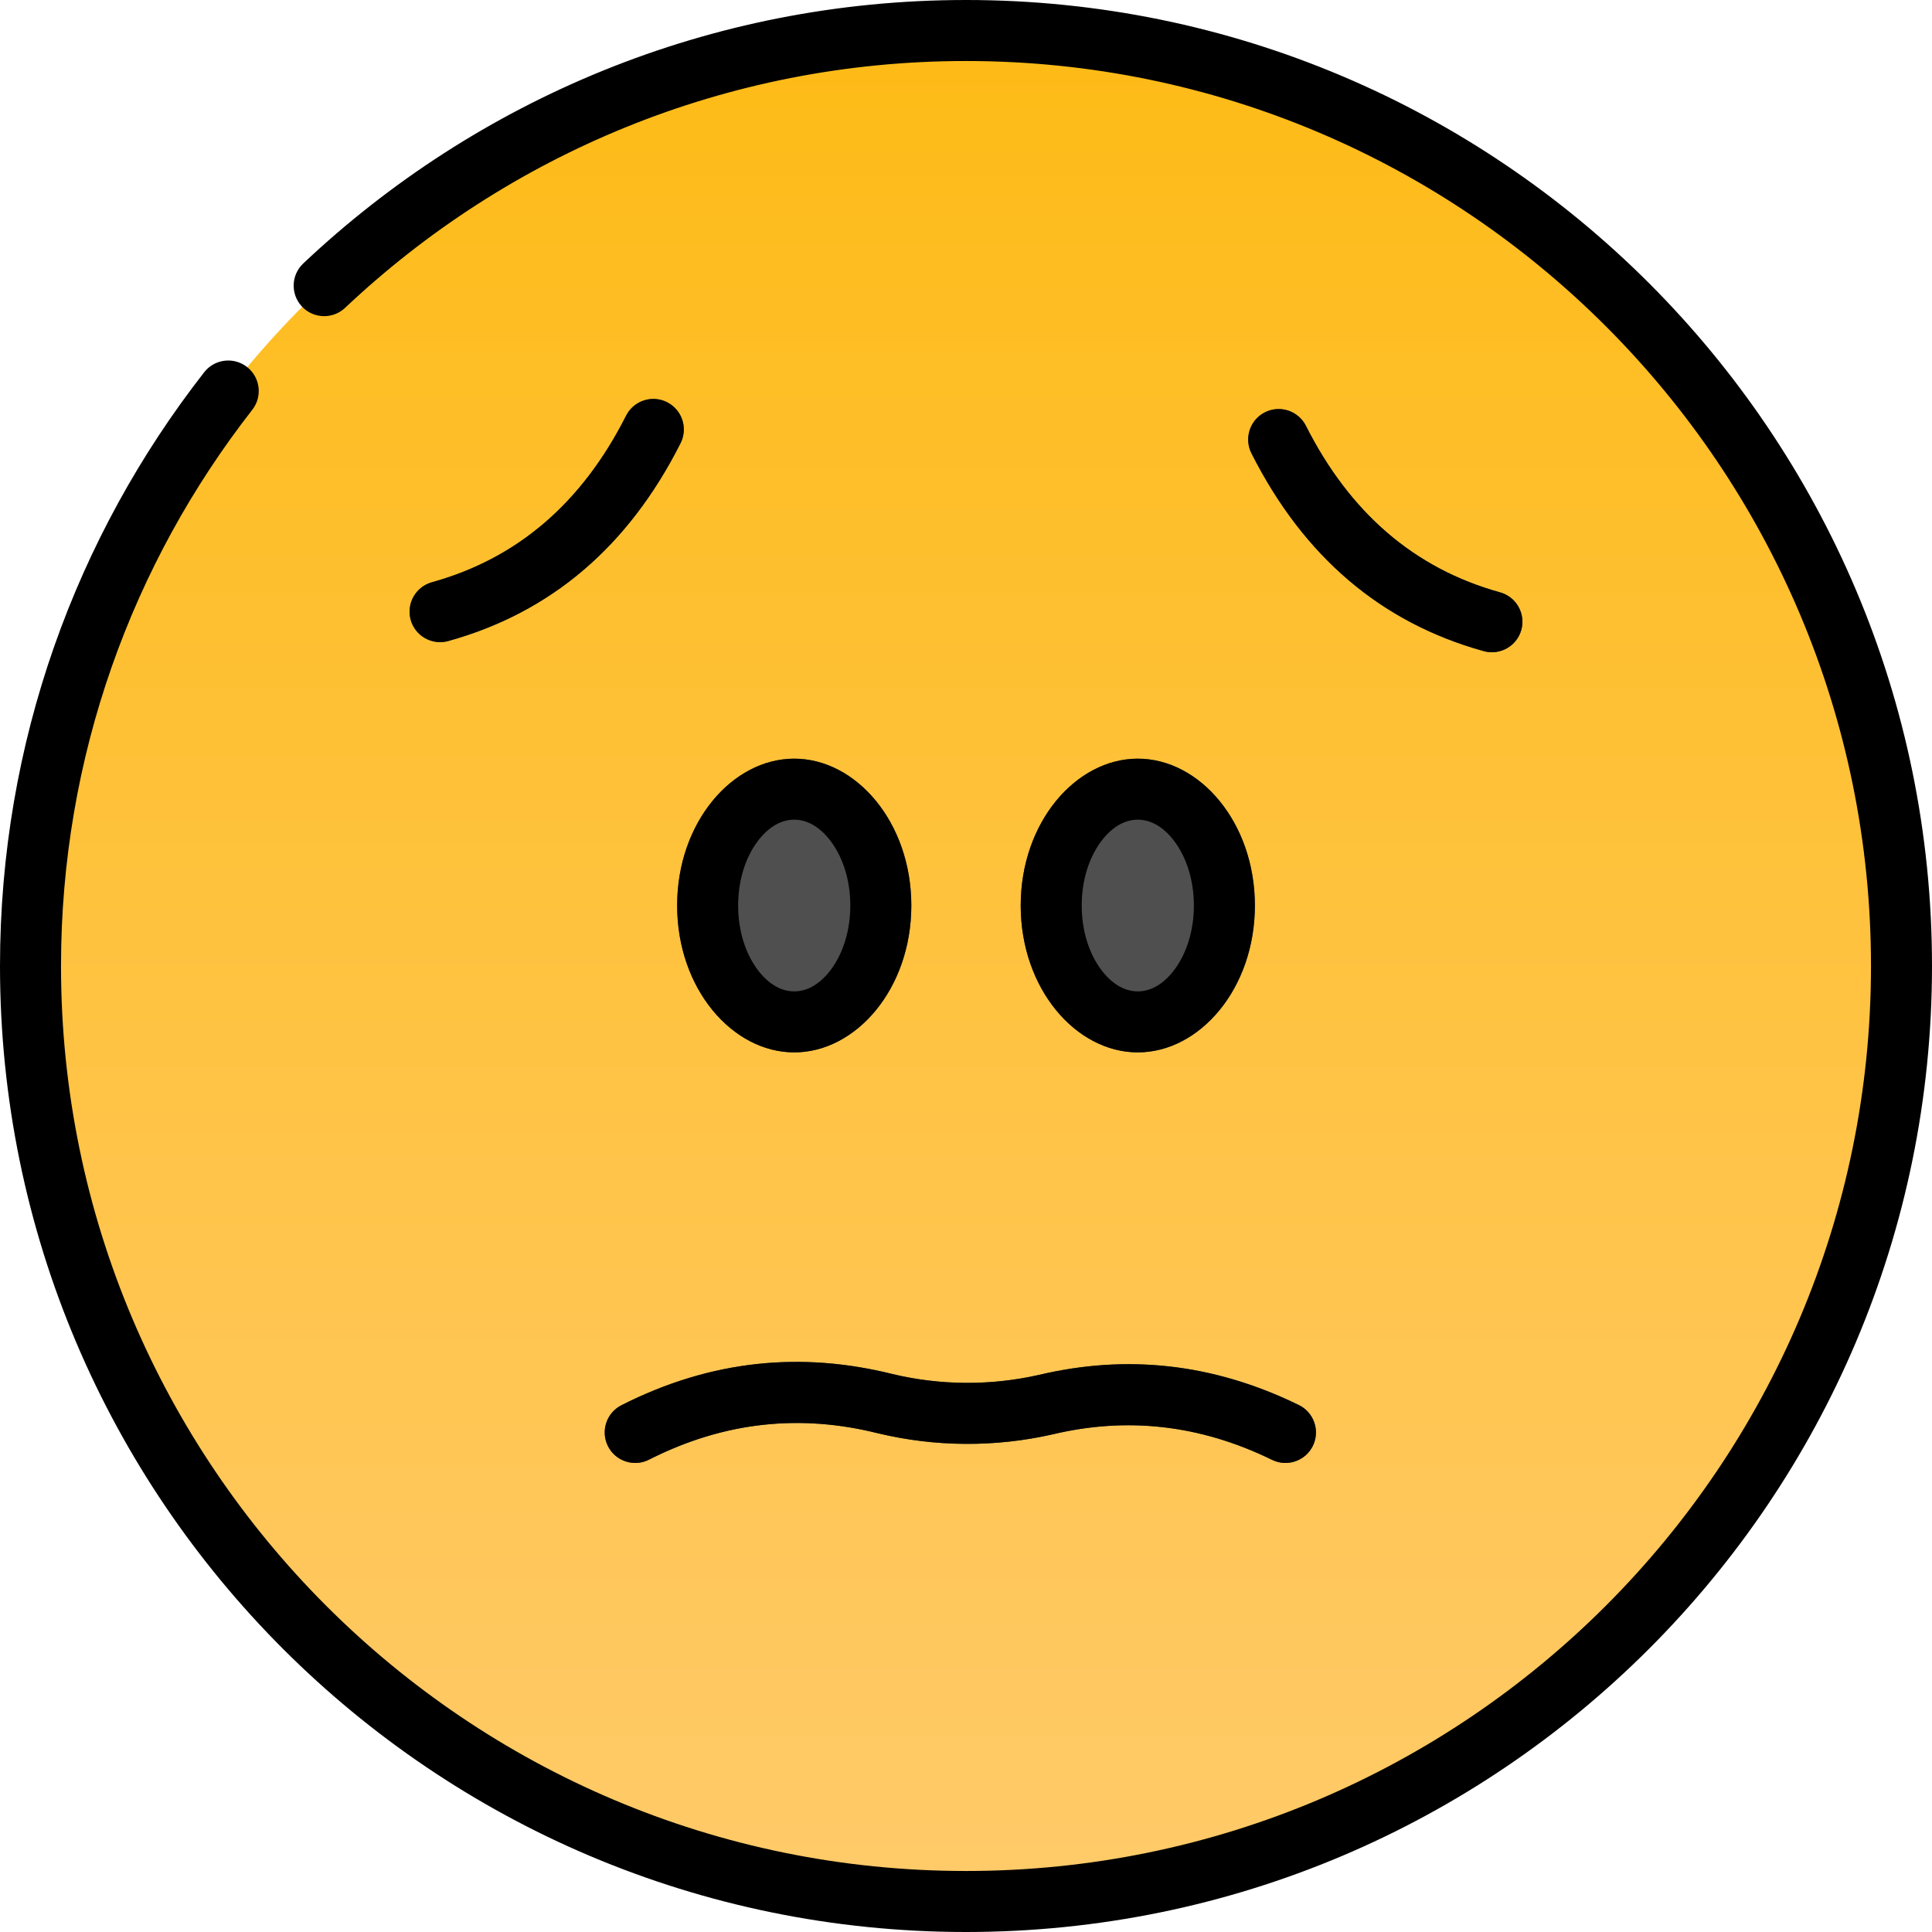
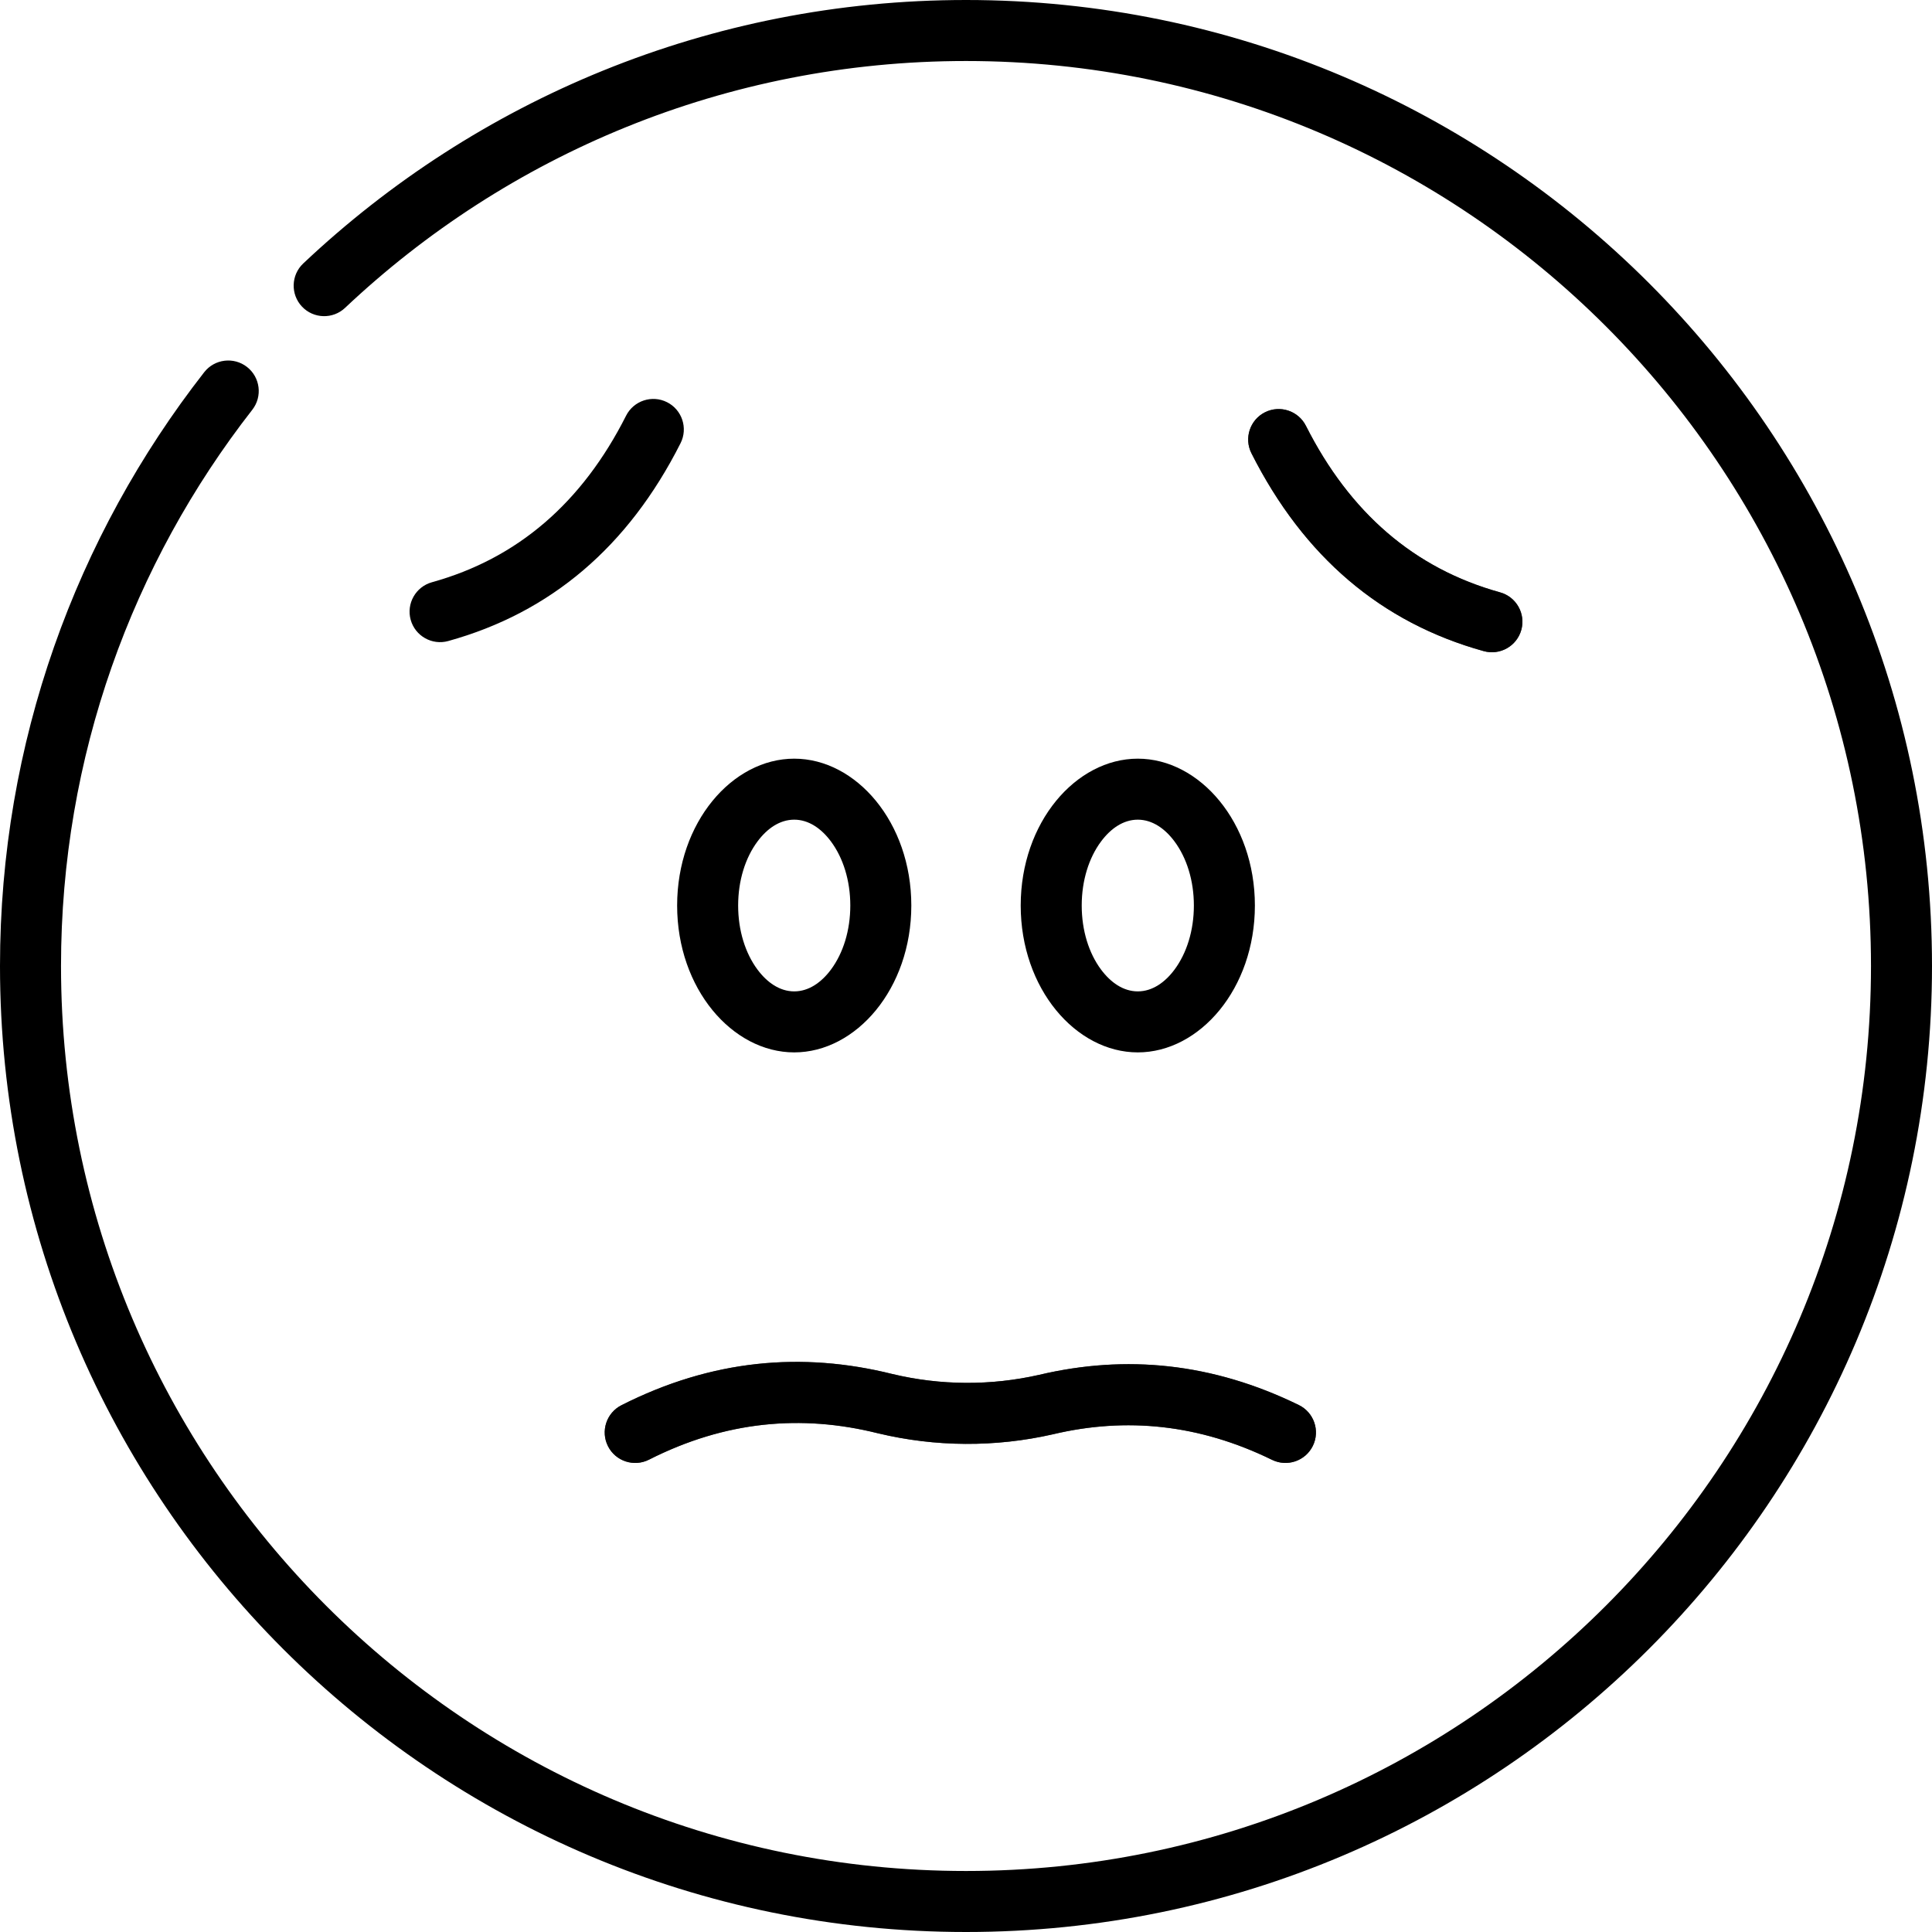
<svg xmlns="http://www.w3.org/2000/svg" width="95" height="95" viewBox="0 0 95 95" fill="none">
-   <path d="M47.5 93.5C72.905 93.5 93.5 72.905 93.5 47.5C93.5 22.095 72.905 1.5 47.5 1.5C22.095 1.5 1.5 22.095 1.5 47.5C1.5 72.905 22.095 93.5 47.5 93.5Z" fill="url(#paint0_linear_29_2905)" />
-   <path fill-rule="evenodd" clip-rule="evenodd" d="M39.054 37.305C36.011 37.305 33.297 40.437 33.297 44.526C33.297 48.616 36.011 51.748 39.054 51.748C42.097 51.748 44.812 48.616 44.812 44.526C44.812 40.437 42.097 37.305 39.054 37.305Z" fill="#4F4F4F" />
-   <path fill-rule="evenodd" clip-rule="evenodd" d="M55.947 37.305C52.904 37.305 50.19 40.437 50.19 44.526C50.19 48.616 52.904 51.748 55.947 51.748C58.99 51.748 61.705 48.616 61.705 44.526C61.705 40.437 58.99 37.305 55.947 37.305Z" fill="#4F4F4F" />
-   <path fill-rule="evenodd" clip-rule="evenodd" d="M22.04 31.521C27.078 30.124 30.891 26.886 33.464 21.793C33.837 21.054 33.54 20.151 32.802 19.778C32.063 19.404 31.16 19.701 30.786 20.44C28.629 24.711 25.462 27.459 21.239 28.63C20.441 28.852 19.973 29.679 20.194 30.477C20.415 31.274 21.243 31.742 22.04 31.521Z" fill="#4F4F4F" />
  <path fill-rule="evenodd" clip-rule="evenodd" d="M73.761 29.127C69.538 27.956 66.371 25.207 64.214 20.937C63.84 20.198 62.937 19.901 62.198 20.274C61.46 20.647 61.163 21.55 61.536 22.289C64.109 27.383 67.922 30.621 72.96 32.018C73.757 32.239 74.585 31.771 74.806 30.973C75.027 30.175 74.559 29.348 73.761 29.127Z" fill="#4F4F4F" />
  <path fill-rule="evenodd" clip-rule="evenodd" d="M31.913 71.774C35.662 69.873 39.41 69.539 43.159 70.475C43.164 70.476 43.168 70.477 43.173 70.478C45.998 71.155 48.941 71.172 51.774 70.527L51.786 70.524C55.374 69.676 58.961 70.028 62.549 71.783C63.293 72.147 64.192 71.839 64.556 71.095C64.919 70.352 64.611 69.452 63.867 69.089C59.614 67.008 55.36 66.599 51.105 67.602C48.724 68.144 46.25 68.13 43.875 67.562C39.435 66.456 34.996 66.847 30.556 69.098C29.818 69.473 29.522 70.376 29.897 71.115C30.271 71.853 31.175 72.148 31.913 71.774Z" fill="#4F4F4F" />
  <path fill-rule="evenodd" clip-rule="evenodd" d="M16.969 15.137C24.94 7.614 35.685 3 47.5 3C72.06 3 92 22.94 92 47.5C92 72.06 72.06 92 47.5 92C22.94 92 3 72.06 3 47.5C3 37.192 6.513 27.697 12.406 20.149C12.915 19.497 12.799 18.554 12.146 18.044C11.494 17.535 10.55 17.651 10.041 18.303C3.75 26.36 0 36.496 0 47.5C0 73.716 21.284 95 47.5 95C73.716 95 95 73.716 95 47.5C95 21.284 73.716 0 47.5 0C34.889 0 23.419 4.925 14.91 12.956C14.308 13.524 14.281 14.474 14.849 15.076C15.417 15.678 16.367 15.706 16.969 15.137Z" fill="black" />
  <path fill-rule="evenodd" clip-rule="evenodd" d="M39.053 37.305C36.01 37.305 33.296 40.437 33.296 44.526C33.296 48.616 36.01 51.748 39.053 51.748C42.096 51.748 44.811 48.616 44.811 44.526C44.811 40.437 42.096 37.305 39.053 37.305ZM39.053 40.305C39.769 40.305 40.39 40.745 40.86 41.377C41.459 42.182 41.811 43.299 41.811 44.526C41.811 45.754 41.459 46.871 40.86 47.676C40.39 48.307 39.769 48.748 39.053 48.748C38.337 48.748 37.716 48.307 37.247 47.676C36.648 46.871 36.296 45.754 36.296 44.526C36.296 43.299 36.648 42.182 37.247 41.377C37.716 40.745 38.337 40.305 39.053 40.305Z" fill="black" />
  <path fill-rule="evenodd" clip-rule="evenodd" d="M55.947 37.305C52.904 37.305 50.19 40.437 50.19 44.526C50.19 48.616 52.904 51.748 55.947 51.748C58.99 51.748 61.705 48.616 61.705 44.526C61.705 40.437 58.99 37.305 55.947 37.305ZM55.947 40.305C56.663 40.305 57.285 40.745 57.754 41.377C58.352 42.182 58.705 43.299 58.705 44.526C58.705 45.754 58.352 46.871 57.754 47.676C57.285 48.307 56.663 48.748 55.947 48.748C55.231 48.748 54.611 48.307 54.141 47.676C53.541 46.871 53.19 45.754 53.19 44.526C53.19 43.299 53.541 42.182 54.141 41.377C54.611 40.745 55.231 40.305 55.947 40.305Z" fill="black" />
  <path fill-rule="evenodd" clip-rule="evenodd" d="M22.04 31.521C27.078 30.124 30.891 26.886 33.464 21.793C33.837 21.054 33.54 20.151 32.802 19.778C32.063 19.404 31.16 19.701 30.786 20.44C28.629 24.711 25.462 27.459 21.239 28.63C20.441 28.852 19.973 29.679 20.194 30.477C20.415 31.274 21.243 31.742 22.04 31.521Z" fill="black" />
  <path fill-rule="evenodd" clip-rule="evenodd" d="M73.761 29.127C69.538 27.956 66.371 25.207 64.214 20.937C63.84 20.198 62.937 19.901 62.198 20.274C61.46 20.647 61.163 21.55 61.536 22.289C64.109 27.383 67.922 30.621 72.96 32.018C73.757 32.239 74.585 31.771 74.806 30.973C75.027 30.175 74.559 29.348 73.761 29.127Z" fill="black" />
  <path fill-rule="evenodd" clip-rule="evenodd" d="M31.913 71.774C35.662 69.873 39.41 69.539 43.159 70.475C43.164 70.476 43.168 70.477 43.173 70.478C45.998 71.155 48.941 71.172 51.774 70.527L51.786 70.524C55.374 69.676 58.961 70.028 62.549 71.783C63.293 72.147 64.192 71.839 64.556 71.095C64.919 70.352 64.611 69.452 63.867 69.089C59.614 67.008 55.36 66.599 51.105 67.602C48.724 68.144 46.25 68.13 43.875 67.562C39.435 66.456 34.996 66.847 30.556 69.098C29.818 69.473 29.522 70.376 29.897 71.115C30.271 71.853 31.175 72.148 31.913 71.774Z" fill="black" />
  <defs>
    <linearGradient id="paint0_linear_29_2905" x1="47.5" y1="1.5" x2="47.5" y2="93.5" gradientUnits="userSpaceOnUse">
      <stop stop-color="#FEBB16" />
      <stop offset="1" stop-color="#FFCA6A" />
    </linearGradient>
  </defs>
</svg>